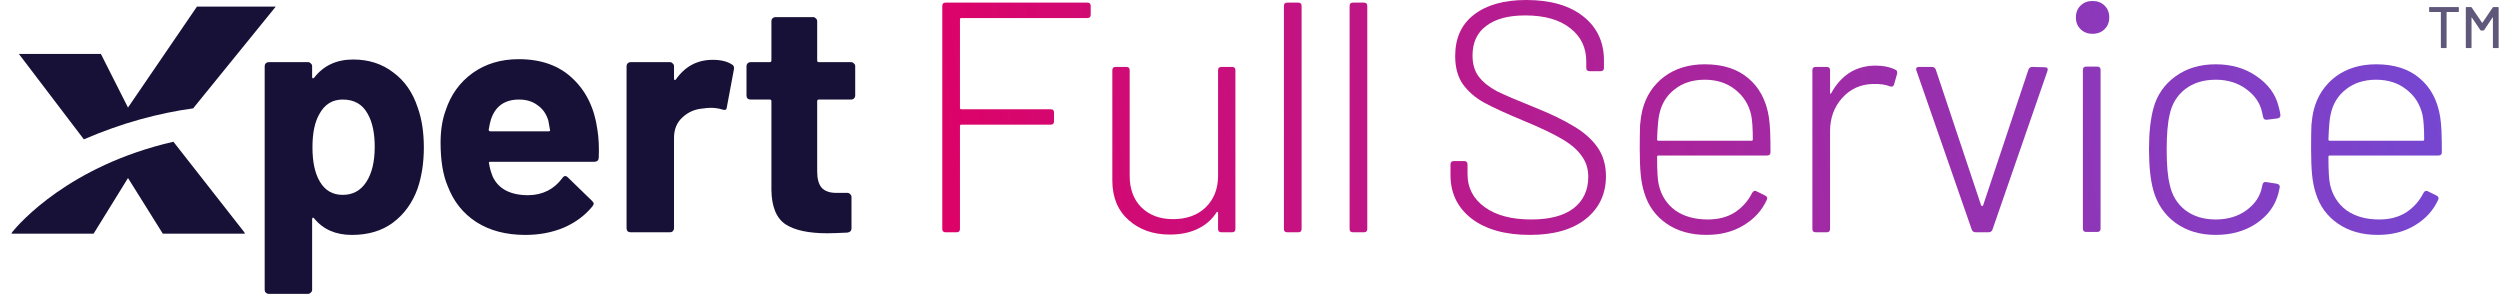
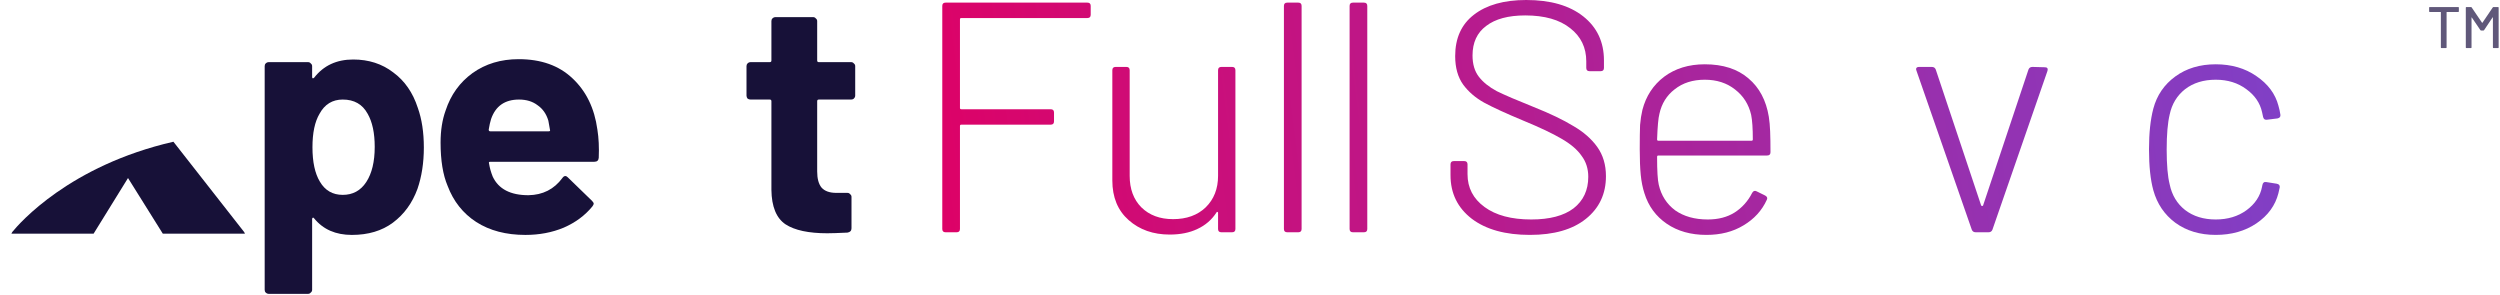
<svg xmlns="http://www.w3.org/2000/svg" width="195" height="23" viewBox="0 0 195 23" fill="none">
  <path d="M32.588 8.41C32.903 9.288 33.06 10.321 33.06 11.508C33.06 12.696 32.894 13.772 32.562 14.736C32.159 15.837 31.521 16.715 30.646 17.369C29.788 18.006 28.721 18.324 27.443 18.324C26.183 18.324 25.203 17.894 24.503 17.033C24.468 16.982 24.433 16.964 24.398 16.982C24.363 16.999 24.346 17.033 24.346 17.085V22.61C24.346 22.696 24.311 22.765 24.241 22.817C24.188 22.885 24.118 22.92 24.031 22.92H20.96C20.872 22.92 20.794 22.885 20.724 22.817C20.671 22.765 20.645 22.696 20.645 22.61V5.157C20.645 5.071 20.671 5.002 20.724 4.95C20.794 4.882 20.872 4.847 20.96 4.847H24.031C24.118 4.847 24.188 4.882 24.241 4.95C24.311 5.002 24.346 5.071 24.346 5.157V6.009C24.346 6.061 24.363 6.095 24.398 6.112C24.433 6.112 24.468 6.095 24.503 6.061C25.238 5.114 26.253 4.641 27.548 4.641C28.756 4.641 29.797 4.976 30.672 5.648C31.564 6.302 32.203 7.222 32.588 8.41ZM28.572 14.193C29.009 13.522 29.228 12.61 29.228 11.457C29.228 10.372 29.044 9.512 28.677 8.875C28.274 8.135 27.627 7.765 26.735 7.765C25.93 7.765 25.326 8.135 24.923 8.875C24.556 9.494 24.372 10.364 24.372 11.482C24.372 12.636 24.565 13.531 24.95 14.168C25.352 14.856 25.947 15.2 26.735 15.2C27.522 15.2 28.134 14.865 28.572 14.193Z" fill="#171138" />
  <path d="M46.597 10.114C46.702 10.768 46.737 11.5 46.702 12.309C46.685 12.515 46.571 12.618 46.361 12.618H38.25C38.145 12.618 38.11 12.661 38.145 12.748C38.198 13.092 38.294 13.436 38.434 13.78C38.889 14.744 39.816 15.226 41.216 15.226C42.336 15.209 43.22 14.761 43.867 13.883C43.937 13.78 44.016 13.729 44.104 13.729C44.156 13.729 44.217 13.763 44.287 13.832L46.177 15.665C46.265 15.751 46.309 15.829 46.309 15.897C46.309 15.932 46.274 16.001 46.204 16.104C45.626 16.809 44.882 17.36 43.972 17.756C43.062 18.135 42.065 18.324 40.98 18.324C39.475 18.324 38.198 17.989 37.148 17.317C36.115 16.646 35.371 15.708 34.916 14.503C34.549 13.643 34.365 12.515 34.365 11.121C34.365 10.174 34.497 9.339 34.759 8.617C35.161 7.395 35.861 6.422 36.859 5.699C37.874 4.976 39.073 4.615 40.455 4.615C42.205 4.615 43.605 5.114 44.655 6.112C45.722 7.111 46.37 8.444 46.597 10.114ZM40.481 7.765C39.379 7.765 38.653 8.272 38.303 9.288C38.233 9.512 38.171 9.787 38.119 10.114C38.119 10.2 38.163 10.243 38.25 10.243H42.791C42.896 10.243 42.931 10.2 42.896 10.114C42.809 9.615 42.765 9.374 42.765 9.391C42.608 8.875 42.328 8.479 41.925 8.204C41.54 7.911 41.059 7.765 40.481 7.765Z" fill="#171138" />
-   <path d="M55.591 4.666C56.221 4.666 56.72 4.787 57.088 5.028C57.228 5.097 57.28 5.226 57.245 5.415L56.694 8.358C56.676 8.565 56.554 8.625 56.326 8.539C56.064 8.453 55.758 8.41 55.408 8.41C55.268 8.41 55.075 8.427 54.83 8.462C54.2 8.513 53.666 8.746 53.229 9.159C52.791 9.555 52.573 10.088 52.573 10.759V17.808C52.573 17.894 52.538 17.971 52.468 18.04C52.415 18.092 52.345 18.118 52.258 18.118H49.187C49.099 18.118 49.02 18.092 48.95 18.04C48.898 17.971 48.872 17.894 48.872 17.808V5.157C48.872 5.071 48.898 5.002 48.95 4.95C49.02 4.882 49.099 4.847 49.187 4.847H52.258C52.345 4.847 52.415 4.882 52.468 4.95C52.538 5.002 52.573 5.071 52.573 5.157V6.138C52.573 6.19 52.59 6.224 52.625 6.241C52.66 6.259 52.687 6.25 52.704 6.215C53.422 5.183 54.384 4.666 55.591 4.666Z" fill="#171138" />
  <path d="M66.706 7.455C66.706 7.541 66.671 7.618 66.601 7.687C66.548 7.739 66.478 7.765 66.391 7.765H63.871C63.783 7.765 63.74 7.808 63.74 7.894V13.367C63.74 13.935 63.853 14.357 64.081 14.632C64.326 14.908 64.711 15.045 65.236 15.045H66.102C66.19 15.045 66.26 15.08 66.312 15.149C66.382 15.2 66.417 15.269 66.417 15.355V17.808C66.417 17.997 66.312 18.109 66.102 18.143C65.367 18.178 64.842 18.195 64.527 18.195C63.075 18.195 61.99 17.963 61.272 17.498C60.555 17.016 60.187 16.121 60.17 14.813V7.894C60.17 7.808 60.126 7.765 60.039 7.765H58.542C58.455 7.765 58.376 7.739 58.306 7.687C58.254 7.618 58.227 7.541 58.227 7.455V5.157C58.227 5.071 58.254 5.002 58.306 4.95C58.376 4.882 58.455 4.847 58.542 4.847H60.039C60.126 4.847 60.17 4.804 60.17 4.718V1.646C60.17 1.56 60.196 1.491 60.249 1.439C60.319 1.37 60.397 1.336 60.485 1.336H63.425C63.512 1.336 63.582 1.37 63.635 1.439C63.705 1.491 63.74 1.56 63.74 1.646V4.718C63.74 4.804 63.783 4.847 63.871 4.847H66.391C66.478 4.847 66.548 4.882 66.601 4.95C66.671 5.002 66.706 5.071 66.706 5.157V7.455Z" fill="#171138" />
  <path fill-rule="evenodd" clip-rule="evenodd" d="M19.044 18.099L19.107 18.225H12.698L9.985 13.886L7.302 18.225H0.894C0.894 18.225 0.917 18.148 0.963 18.089C1.524 17.401 5.428 12.915 13.526 11.055" fill="#171138" />
-   <path fill-rule="evenodd" clip-rule="evenodd" d="M21.51 0.515L15.164 8.331L15.071 8.451C12.402 8.818 9.54 9.574 6.541 10.869L1.475 4.209H7.871L9.983 8.389L15.362 0.515H21.51Z" fill="#171138" />
  <path d="M85.075 1.152C85.075 1.322 84.988 1.407 84.815 1.407H74.981C74.912 1.407 74.877 1.442 74.877 1.51V8.419C74.877 8.487 74.912 8.521 74.981 8.521H81.953C82.127 8.521 82.213 8.606 82.213 8.777V9.468C82.213 9.639 82.127 9.724 81.953 9.724H74.981C74.912 9.724 74.877 9.758 74.877 9.826V17.861C74.877 18.032 74.79 18.117 74.617 18.117H73.758C73.585 18.117 73.498 18.032 73.498 17.861V0.461C73.498 0.29 73.585 0.205 73.758 0.205H84.815C84.988 0.205 85.075 0.29 85.075 0.461V1.152Z" fill="url(#paint0_linear_925_4294)" />
  <path d="M95.009 5.476C95.009 5.305 95.096 5.22 95.269 5.22H96.102C96.275 5.22 96.362 5.305 96.362 5.476V17.861C96.362 18.032 96.275 18.117 96.102 18.117H95.269C95.096 18.117 95.009 18.032 95.009 17.861V16.607C95.009 16.556 94.992 16.531 94.957 16.531C94.922 16.514 94.896 16.531 94.879 16.582C94.515 17.145 94.02 17.571 93.396 17.861C92.789 18.151 92.069 18.296 91.237 18.296C89.953 18.296 88.886 17.921 88.037 17.17C87.187 16.42 86.762 15.388 86.762 14.074V5.476C86.762 5.305 86.849 5.22 87.022 5.22H87.855C88.028 5.22 88.115 5.305 88.115 5.476V13.716C88.115 14.739 88.418 15.558 89.025 16.172C89.65 16.787 90.474 17.093 91.497 17.093C92.555 17.093 93.405 16.787 94.046 16.172C94.688 15.541 95.009 14.722 95.009 13.716V5.476Z" fill="url(#paint1_linear_925_4294)" />
  <path d="M100.406 18.117C100.233 18.117 100.146 18.032 100.146 17.861V0.461C100.146 0.29 100.233 0.205 100.406 0.205H101.265C101.438 0.205 101.525 0.29 101.525 0.461V17.861C101.525 18.032 101.438 18.117 101.265 18.117H100.406Z" fill="url(#paint2_linear_925_4294)" />
  <path d="M105.529 18.117C105.355 18.117 105.269 18.032 105.269 17.861V0.461C105.269 0.29 105.355 0.205 105.529 0.205H106.387C106.561 0.205 106.648 0.29 106.648 0.461V17.861C106.648 18.032 106.561 18.117 106.387 18.117H105.529Z" fill="url(#paint3_linear_925_4294)" />
  <path d="M119.332 18.322C117.424 18.322 115.915 17.904 114.805 17.068C113.695 16.215 113.14 15.081 113.14 13.665V12.82C113.14 12.65 113.227 12.564 113.4 12.564H114.207C114.38 12.564 114.467 12.65 114.467 12.82V13.588C114.467 14.646 114.909 15.498 115.794 16.147C116.678 16.795 117.892 17.119 119.436 17.119C120.876 17.119 121.977 16.829 122.74 16.249C123.503 15.652 123.885 14.833 123.885 13.793C123.885 13.161 123.711 12.615 123.364 12.155C123.035 11.677 122.515 11.234 121.804 10.824C121.11 10.415 120.121 9.946 118.838 9.417C117.485 8.854 116.462 8.385 115.768 8.009C115.091 7.634 114.545 7.165 114.129 6.602C113.713 6.022 113.504 5.28 113.504 4.376C113.504 2.977 113.99 1.902 114.961 1.152C115.95 0.384 117.311 0 119.046 0C120.936 0 122.419 0.426 123.495 1.279C124.57 2.132 125.108 3.275 125.108 4.708V5.297C125.108 5.468 125.021 5.553 124.847 5.553H123.989C123.815 5.553 123.729 5.468 123.729 5.297V4.785C123.729 3.71 123.312 2.849 122.48 2.201C121.647 1.535 120.477 1.203 118.968 1.203C117.65 1.203 116.635 1.476 115.924 2.022C115.213 2.55 114.857 3.318 114.857 4.325C114.857 5.007 115.022 5.561 115.352 5.988C115.681 6.414 116.149 6.79 116.756 7.114C117.381 7.421 118.335 7.83 119.618 8.342C120.902 8.854 121.934 9.349 122.714 9.826C123.512 10.287 124.136 10.833 124.587 11.464C125.038 12.095 125.264 12.854 125.264 13.741C125.264 15.123 124.743 16.232 123.703 17.068C122.662 17.904 121.205 18.322 119.332 18.322Z" fill="url(#paint4_linear_925_4294)" />
  <path d="M133.207 17.119C134.023 17.119 134.716 16.94 135.289 16.582C135.878 16.206 136.338 15.695 136.668 15.046C136.754 14.893 136.867 14.85 137.006 14.918L137.682 15.251C137.838 15.336 137.882 15.447 137.812 15.584C137.431 16.42 136.824 17.085 135.991 17.58C135.176 18.075 134.213 18.322 133.103 18.322C131.889 18.322 130.857 18.032 130.007 17.452C129.158 16.872 128.577 16.078 128.264 15.072C128.126 14.646 128.03 14.168 127.978 13.639C127.926 13.11 127.9 12.445 127.9 11.643C127.9 10.807 127.909 10.176 127.926 9.749C127.961 9.323 128.022 8.931 128.108 8.572C128.386 7.498 128.949 6.636 129.799 5.988C130.667 5.34 131.725 5.015 132.973 5.015C134.395 5.015 135.532 5.382 136.381 6.116C137.231 6.832 137.76 7.83 137.968 9.11C138.02 9.434 138.055 9.818 138.072 10.261C138.09 10.688 138.098 11.225 138.098 11.873C138.098 12.044 138.012 12.129 137.838 12.129H129.357C129.288 12.129 129.253 12.163 129.253 12.232C129.253 13.323 129.296 14.048 129.383 14.407C129.574 15.243 129.999 15.908 130.658 16.403C131.334 16.88 132.184 17.119 133.207 17.119ZM129.435 8.879C129.348 9.204 129.288 9.869 129.253 10.875C129.253 10.944 129.288 10.978 129.357 10.978H136.616C136.685 10.978 136.72 10.944 136.72 10.875C136.72 10.022 136.676 9.383 136.59 8.956C136.399 8.137 135.982 7.481 135.341 6.986C134.699 6.474 133.91 6.218 132.973 6.218C132.037 6.218 131.256 6.466 130.632 6.96C130.007 7.438 129.609 8.078 129.435 8.879Z" fill="url(#paint5_linear_925_4294)" />
-   <path d="M146.309 5.118C146.898 5.118 147.401 5.22 147.818 5.425C147.956 5.476 148.008 5.587 147.974 5.758L147.74 6.576C147.688 6.747 147.575 6.798 147.401 6.73C147.054 6.593 146.621 6.534 146.101 6.551C145.129 6.568 144.323 6.935 143.681 7.651C143.057 8.351 142.744 9.212 142.744 10.236V17.861C142.744 18.032 142.658 18.117 142.484 18.117H141.626C141.452 18.117 141.366 18.032 141.366 17.861V5.476C141.366 5.305 141.452 5.22 141.626 5.22H142.484C142.658 5.22 142.744 5.305 142.744 5.476V7.216C142.744 7.267 142.753 7.301 142.77 7.318C142.805 7.318 142.831 7.293 142.849 7.242C143.213 6.576 143.681 6.056 144.253 5.681C144.843 5.305 145.528 5.118 146.309 5.118Z" fill="url(#paint6_linear_925_4294)" />
  <path d="M154.111 18.117C153.954 18.117 153.85 18.049 153.798 17.912L149.48 5.502L149.454 5.399C149.454 5.28 149.532 5.22 149.688 5.22H150.676C150.833 5.22 150.937 5.288 150.989 5.425L154.527 16.019C154.544 16.053 154.57 16.07 154.605 16.07C154.64 16.07 154.666 16.053 154.683 16.019L158.221 5.425C158.273 5.288 158.377 5.22 158.533 5.22L159.496 5.246C159.687 5.246 159.756 5.34 159.704 5.527L155.411 17.912C155.359 18.049 155.255 18.117 155.099 18.117H154.111Z" fill="url(#paint7_linear_925_4294)" />
-   <path d="M163.221 2.636C162.839 2.636 162.527 2.516 162.284 2.277C162.041 2.039 161.92 1.732 161.92 1.356C161.92 0.981 162.041 0.674 162.284 0.435C162.527 0.196 162.839 0.077 163.221 0.077C163.602 0.077 163.915 0.196 164.157 0.435C164.4 0.674 164.522 0.981 164.522 1.356C164.522 1.732 164.4 2.039 164.157 2.277C163.915 2.516 163.602 2.636 163.221 2.636ZM162.727 18.091C162.553 18.091 162.466 18.006 162.466 17.836V5.45C162.466 5.28 162.553 5.195 162.727 5.195H163.585C163.758 5.195 163.845 5.28 163.845 5.45V17.836C163.845 18.006 163.758 18.091 163.585 18.091H162.727Z" fill="url(#paint8_linear_925_4294)" />
-   <path d="M172.825 18.322C171.594 18.322 170.544 18.006 169.677 17.375C168.827 16.744 168.255 15.899 167.96 14.842C167.735 14.023 167.622 12.957 167.622 11.643C167.622 10.381 167.735 9.323 167.96 8.47C168.238 7.429 168.81 6.593 169.677 5.962C170.544 5.331 171.594 5.015 172.825 5.015C174.057 5.015 175.115 5.323 175.999 5.937C176.901 6.551 177.473 7.318 177.716 8.24C177.786 8.479 177.838 8.717 177.872 8.956V9.007C177.872 9.127 177.794 9.204 177.638 9.238L176.806 9.34H176.754C176.632 9.34 176.554 9.263 176.519 9.11L176.441 8.751C176.285 8.035 175.878 7.438 175.219 6.96C174.56 6.466 173.762 6.218 172.825 6.218C171.871 6.218 171.073 6.466 170.432 6.96C169.807 7.455 169.408 8.112 169.235 8.931C169.079 9.579 169.001 10.492 169.001 11.669C169.001 12.863 169.079 13.767 169.235 14.381C169.408 15.217 169.807 15.882 170.432 16.377C171.073 16.872 171.871 17.119 172.825 17.119C173.762 17.119 174.56 16.88 175.219 16.403C175.895 15.908 176.303 15.294 176.441 14.56L176.467 14.432C176.502 14.245 176.606 14.168 176.78 14.202L177.586 14.33C177.76 14.364 177.838 14.458 177.82 14.611L177.716 15.072C177.473 16.027 176.901 16.812 175.999 17.426C175.115 18.023 174.057 18.322 172.825 18.322Z" fill="url(#paint9_linear_925_4294)" />
-   <path d="M185.573 17.119C186.388 17.119 187.081 16.94 187.654 16.582C188.244 16.206 188.703 15.695 189.033 15.046C189.119 14.893 189.232 14.85 189.371 14.918L190.047 15.251C190.203 15.336 190.247 15.447 190.177 15.584C189.796 16.42 189.189 17.085 188.356 17.58C187.541 18.075 186.578 18.322 185.468 18.322C184.254 18.322 183.222 18.032 182.373 17.452C181.523 16.872 180.942 16.078 180.629 15.072C180.491 14.646 180.395 14.168 180.343 13.639C180.291 13.11 180.265 12.445 180.265 11.643C180.265 10.807 180.274 10.176 180.291 9.749C180.326 9.323 180.387 8.931 180.473 8.572C180.751 7.498 181.315 6.636 182.164 5.988C183.032 5.34 184.09 5.015 185.338 5.015C186.761 5.015 187.897 5.382 188.747 6.116C189.596 6.832 190.125 7.83 190.333 9.11C190.386 9.434 190.42 9.818 190.438 10.261C190.455 10.688 190.464 11.225 190.464 11.873C190.464 12.044 190.377 12.129 190.203 12.129H181.722C181.653 12.129 181.618 12.163 181.618 12.232C181.618 13.323 181.661 14.048 181.748 14.407C181.939 15.243 182.364 15.908 183.023 16.403C183.699 16.88 184.549 17.119 185.573 17.119ZM181.8 8.879C181.714 9.204 181.653 9.869 181.618 10.875C181.618 10.944 181.653 10.978 181.722 10.978H188.981C189.05 10.978 189.085 10.944 189.085 10.875C189.085 10.022 189.041 9.383 188.955 8.956C188.764 8.137 188.348 7.481 187.706 6.986C187.064 6.474 186.275 6.218 185.338 6.218C184.402 6.218 183.621 6.466 182.997 6.96C182.373 7.438 181.974 8.078 181.8 8.879Z" fill="url(#paint10_linear_925_4294)" />
+   <path d="M172.825 18.322C171.594 18.322 170.544 18.006 169.677 17.375C168.827 16.744 168.255 15.899 167.96 14.842C167.735 14.023 167.622 12.957 167.622 11.643C167.622 10.381 167.735 9.323 167.96 8.47C168.238 7.429 168.81 6.593 169.677 5.962C170.544 5.331 171.594 5.015 172.825 5.015C174.057 5.015 175.115 5.323 175.999 5.937C176.901 6.551 177.473 7.318 177.716 8.24C177.786 8.479 177.838 8.717 177.872 8.956V9.007C177.872 9.127 177.794 9.204 177.638 9.238L176.806 9.34H176.754C176.632 9.34 176.554 9.263 176.519 9.11L176.441 8.751C176.285 8.035 175.878 7.438 175.219 6.96C174.56 6.466 173.762 6.218 172.825 6.218C171.871 6.218 171.073 6.466 170.432 6.96C169.807 7.455 169.408 8.112 169.235 8.931C169.079 9.579 169.001 10.492 169.001 11.669C169.001 12.863 169.079 13.767 169.235 14.381C169.408 15.217 169.807 15.882 170.432 16.377C171.073 16.872 171.871 17.119 172.825 17.119C173.762 17.119 174.56 16.88 175.219 16.403C175.895 15.908 176.303 15.294 176.441 14.56L176.467 14.432C176.502 14.245 176.606 14.168 176.78 14.202L177.586 14.33C177.76 14.364 177.838 14.458 177.82 14.611L177.716 15.072C177.473 16.027 176.901 16.812 175.999 17.426C175.115 18.023 174.057 18.322 172.825 18.322" fill="url(#paint9_linear_925_4294)" />
  <path d="M191.745 0.55C191.776 0.55 191.791 0.565 191.791 0.596V0.888C191.791 0.919 191.776 0.934 191.745 0.934H190.853C190.84 0.934 190.834 0.94 190.834 0.952V3.704C190.834 3.735 190.818 3.75 190.787 3.75H190.434C190.403 3.75 190.388 3.735 190.388 3.704V0.952C190.388 0.94 190.382 0.934 190.369 0.934H189.519C189.488 0.934 189.472 0.919 189.472 0.888V0.596C189.472 0.565 189.488 0.55 189.519 0.55H191.745Z" fill="#60587A" />
  <path d="M194.438 0.577C194.454 0.559 194.472 0.55 194.494 0.55H194.847C194.878 0.55 194.894 0.565 194.894 0.596V3.704C194.894 3.735 194.878 3.75 194.847 3.75H194.494C194.463 3.75 194.447 3.735 194.447 3.704V1.364C194.447 1.355 194.444 1.349 194.438 1.345C194.432 1.342 194.427 1.345 194.424 1.355L193.759 2.351C193.747 2.369 193.729 2.379 193.704 2.379H193.527C193.505 2.379 193.487 2.369 193.471 2.351L192.802 1.364C192.799 1.355 192.794 1.352 192.788 1.355C192.782 1.358 192.779 1.364 192.779 1.373V3.704C192.779 3.735 192.763 3.75 192.732 3.75H192.379C192.348 3.75 192.333 3.735 192.333 3.704V0.596C192.333 0.565 192.348 0.55 192.379 0.55H192.732C192.757 0.55 192.776 0.559 192.788 0.577L193.601 1.775C193.605 1.778 193.609 1.78 193.615 1.78C193.622 1.78 193.626 1.778 193.629 1.775L194.438 0.577Z" fill="#60587A" />
  <defs>
    <linearGradient id="paint0_linear_925_4294" x1="205.694" y1="-9.121" x2="-79.604" y2="28.139" gradientUnits="userSpaceOnUse">
      <stop stop-color="#6651E1" />
      <stop offset="0.479" stop-color="#E00064" />
      <stop offset="0.964" stop-color="#F79400" />
    </linearGradient>
    <linearGradient id="paint1_linear_925_4294" x1="205.694" y1="-9.121" x2="-79.604" y2="28.139" gradientUnits="userSpaceOnUse">
      <stop stop-color="#6651E1" />
      <stop offset="0.479" stop-color="#E00064" />
      <stop offset="0.964" stop-color="#F79400" />
    </linearGradient>
    <linearGradient id="paint2_linear_925_4294" x1="205.694" y1="-9.121" x2="-79.604" y2="28.139" gradientUnits="userSpaceOnUse">
      <stop stop-color="#6651E1" />
      <stop offset="0.479" stop-color="#E00064" />
      <stop offset="0.964" stop-color="#F79400" />
    </linearGradient>
    <linearGradient id="paint3_linear_925_4294" x1="205.694" y1="-9.121" x2="-79.604" y2="28.139" gradientUnits="userSpaceOnUse">
      <stop stop-color="#6651E1" />
      <stop offset="0.479" stop-color="#E00064" />
      <stop offset="0.964" stop-color="#F79400" />
    </linearGradient>
    <linearGradient id="paint4_linear_925_4294" x1="205.694" y1="-9.121" x2="-79.604" y2="28.139" gradientUnits="userSpaceOnUse">
      <stop stop-color="#6651E1" />
      <stop offset="0.479" stop-color="#E00064" />
      <stop offset="0.964" stop-color="#F79400" />
    </linearGradient>
    <linearGradient id="paint5_linear_925_4294" x1="205.694" y1="-9.121" x2="-79.604" y2="28.139" gradientUnits="userSpaceOnUse">
      <stop stop-color="#6651E1" />
      <stop offset="0.479" stop-color="#E00064" />
      <stop offset="0.964" stop-color="#F79400" />
    </linearGradient>
    <linearGradient id="paint6_linear_925_4294" x1="205.694" y1="-9.121" x2="-79.604" y2="28.139" gradientUnits="userSpaceOnUse">
      <stop stop-color="#6651E1" />
      <stop offset="0.479" stop-color="#E00064" />
      <stop offset="0.964" stop-color="#F79400" />
    </linearGradient>
    <linearGradient id="paint7_linear_925_4294" x1="205.694" y1="-9.121" x2="-79.604" y2="28.139" gradientUnits="userSpaceOnUse">
      <stop stop-color="#6651E1" />
      <stop offset="0.479" stop-color="#E00064" />
      <stop offset="0.964" stop-color="#F79400" />
    </linearGradient>
    <linearGradient id="paint8_linear_925_4294" x1="205.694" y1="-9.121" x2="-79.604" y2="28.139" gradientUnits="userSpaceOnUse">
      <stop stop-color="#6651E1" />
      <stop offset="0.479" stop-color="#E00064" />
      <stop offset="0.964" stop-color="#F79400" />
    </linearGradient>
    <linearGradient id="paint9_linear_925_4294" x1="205.694" y1="-9.121" x2="-79.604" y2="28.139" gradientUnits="userSpaceOnUse">
      <stop stop-color="#6651E1" />
      <stop offset="0.479" stop-color="#E00064" />
      <stop offset="0.964" stop-color="#F79400" />
    </linearGradient>
    <linearGradient id="paint10_linear_925_4294" x1="205.694" y1="-9.121" x2="-79.604" y2="28.139" gradientUnits="userSpaceOnUse">
      <stop stop-color="#6651E1" />
      <stop offset="0.479" stop-color="#E00064" />
      <stop offset="0.964" stop-color="#F79400" />
    </linearGradient>
  </defs>
</svg>